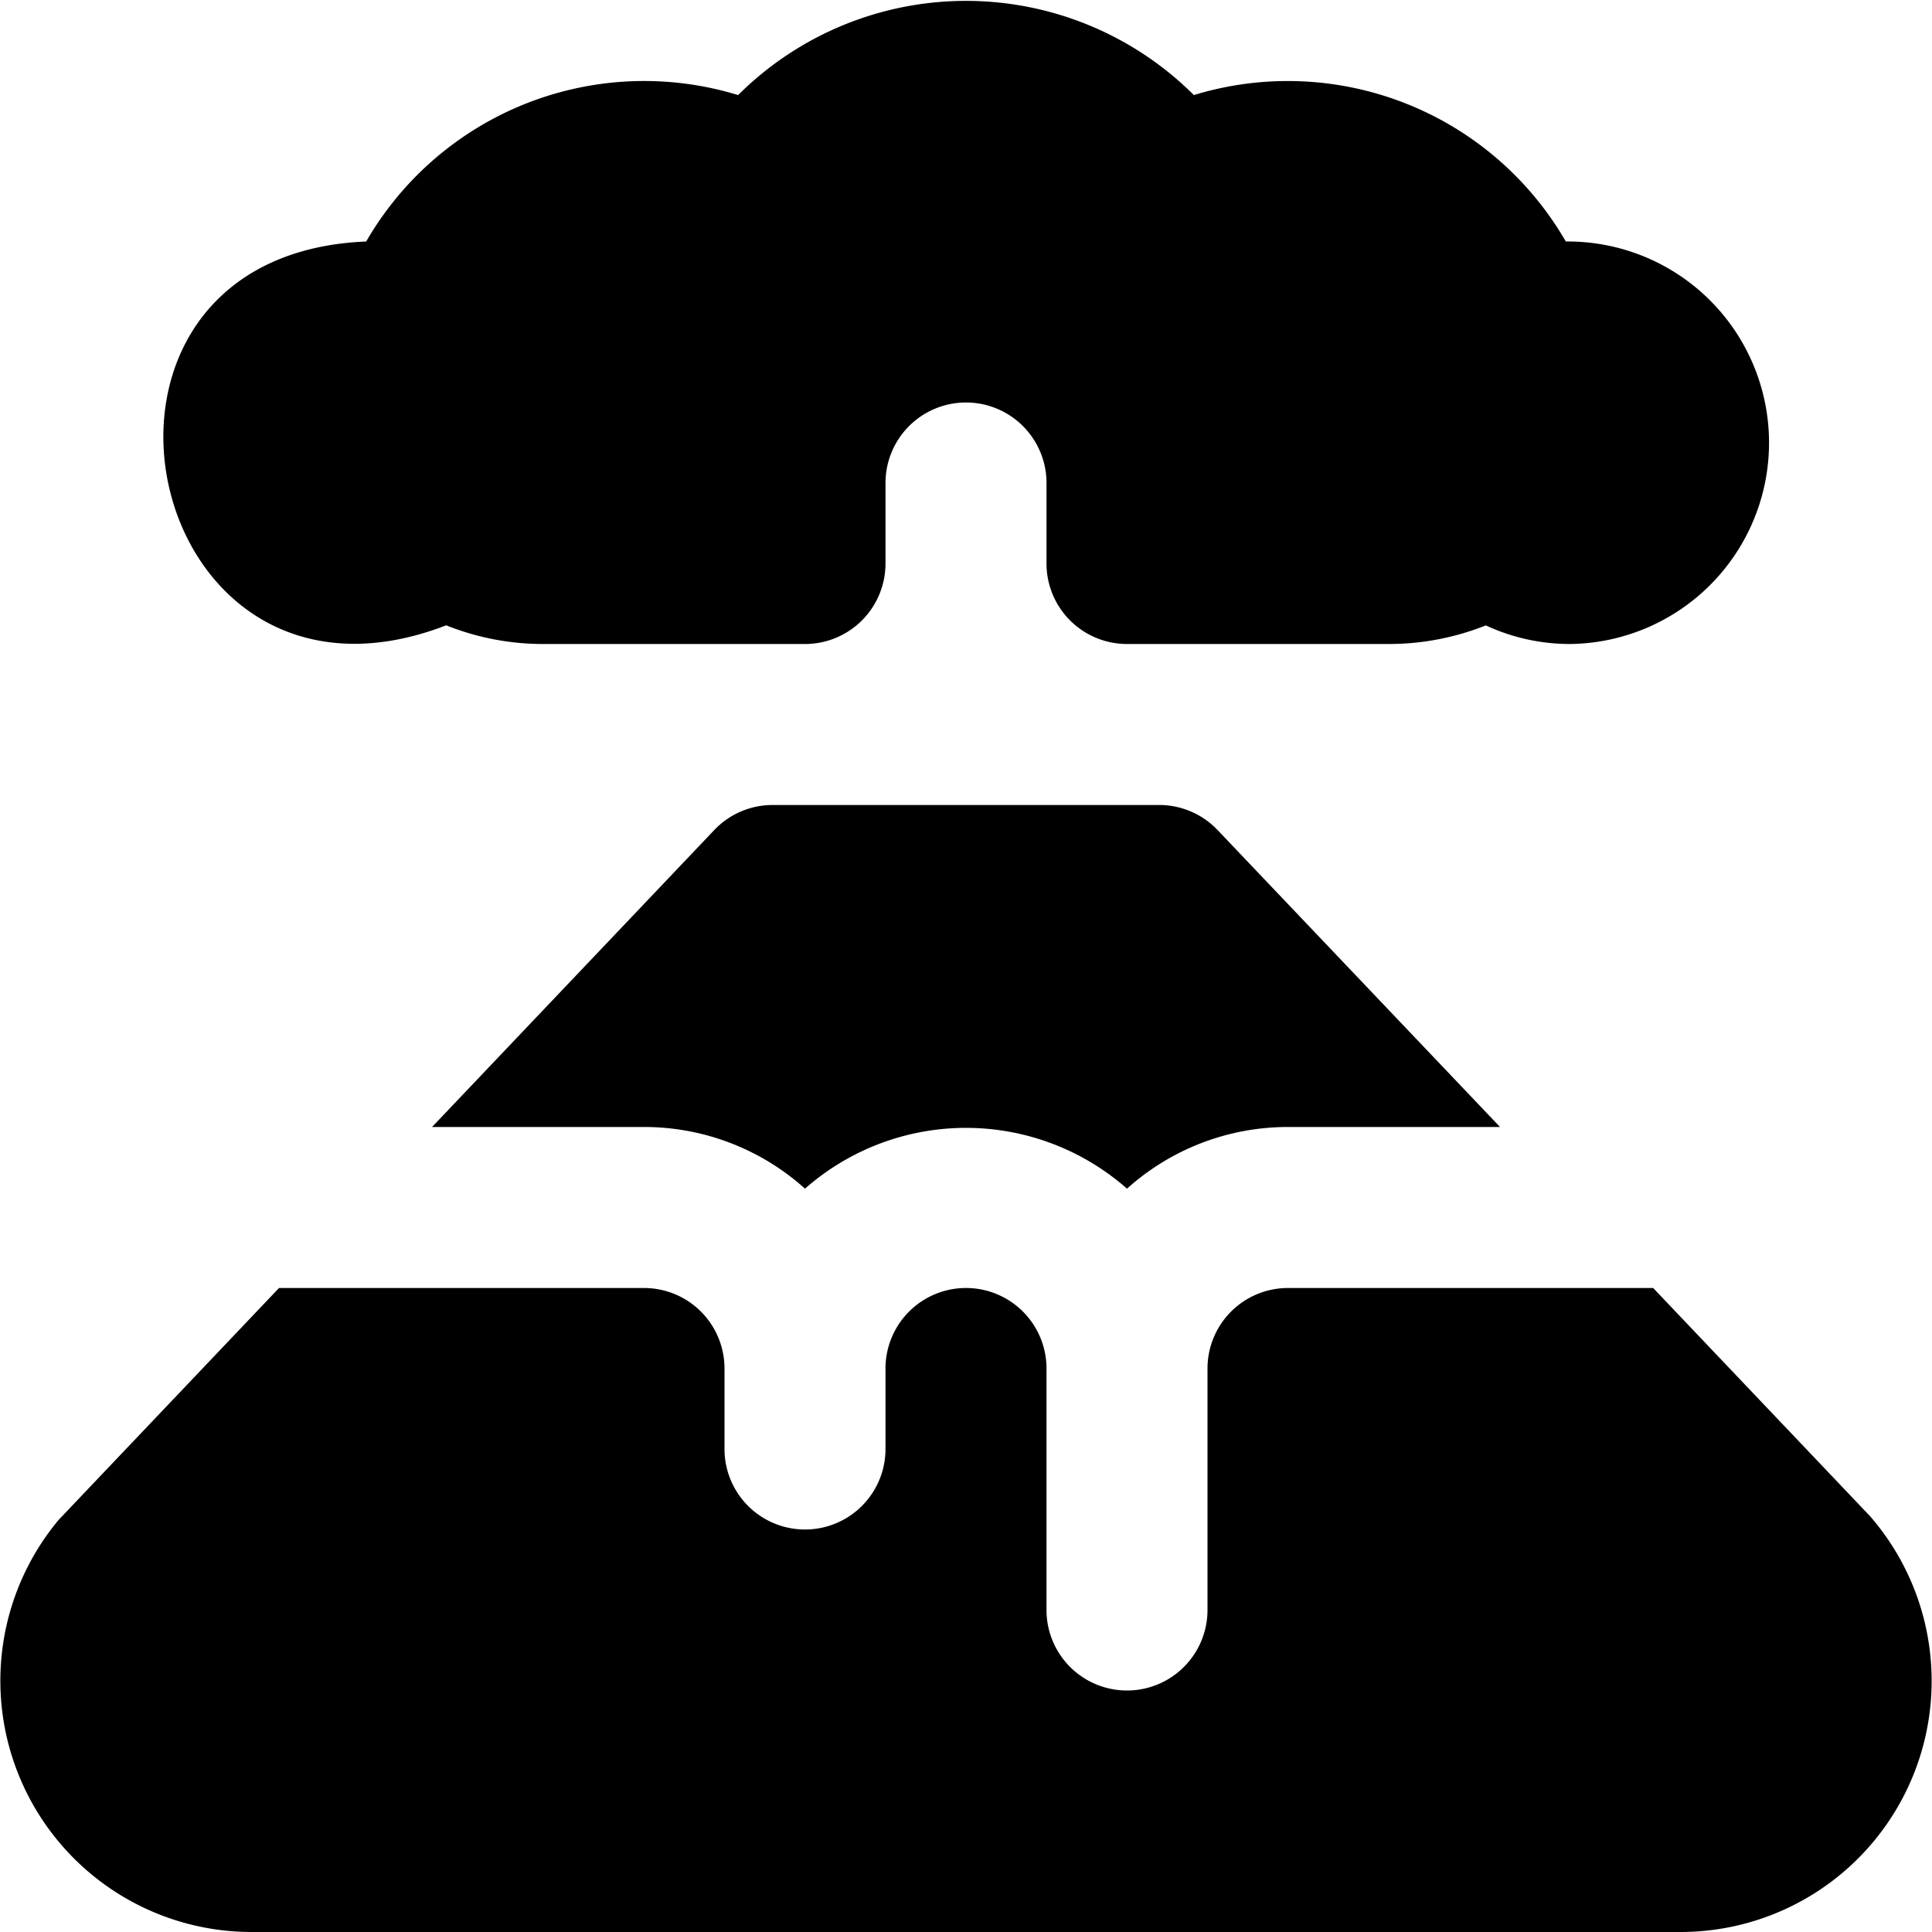
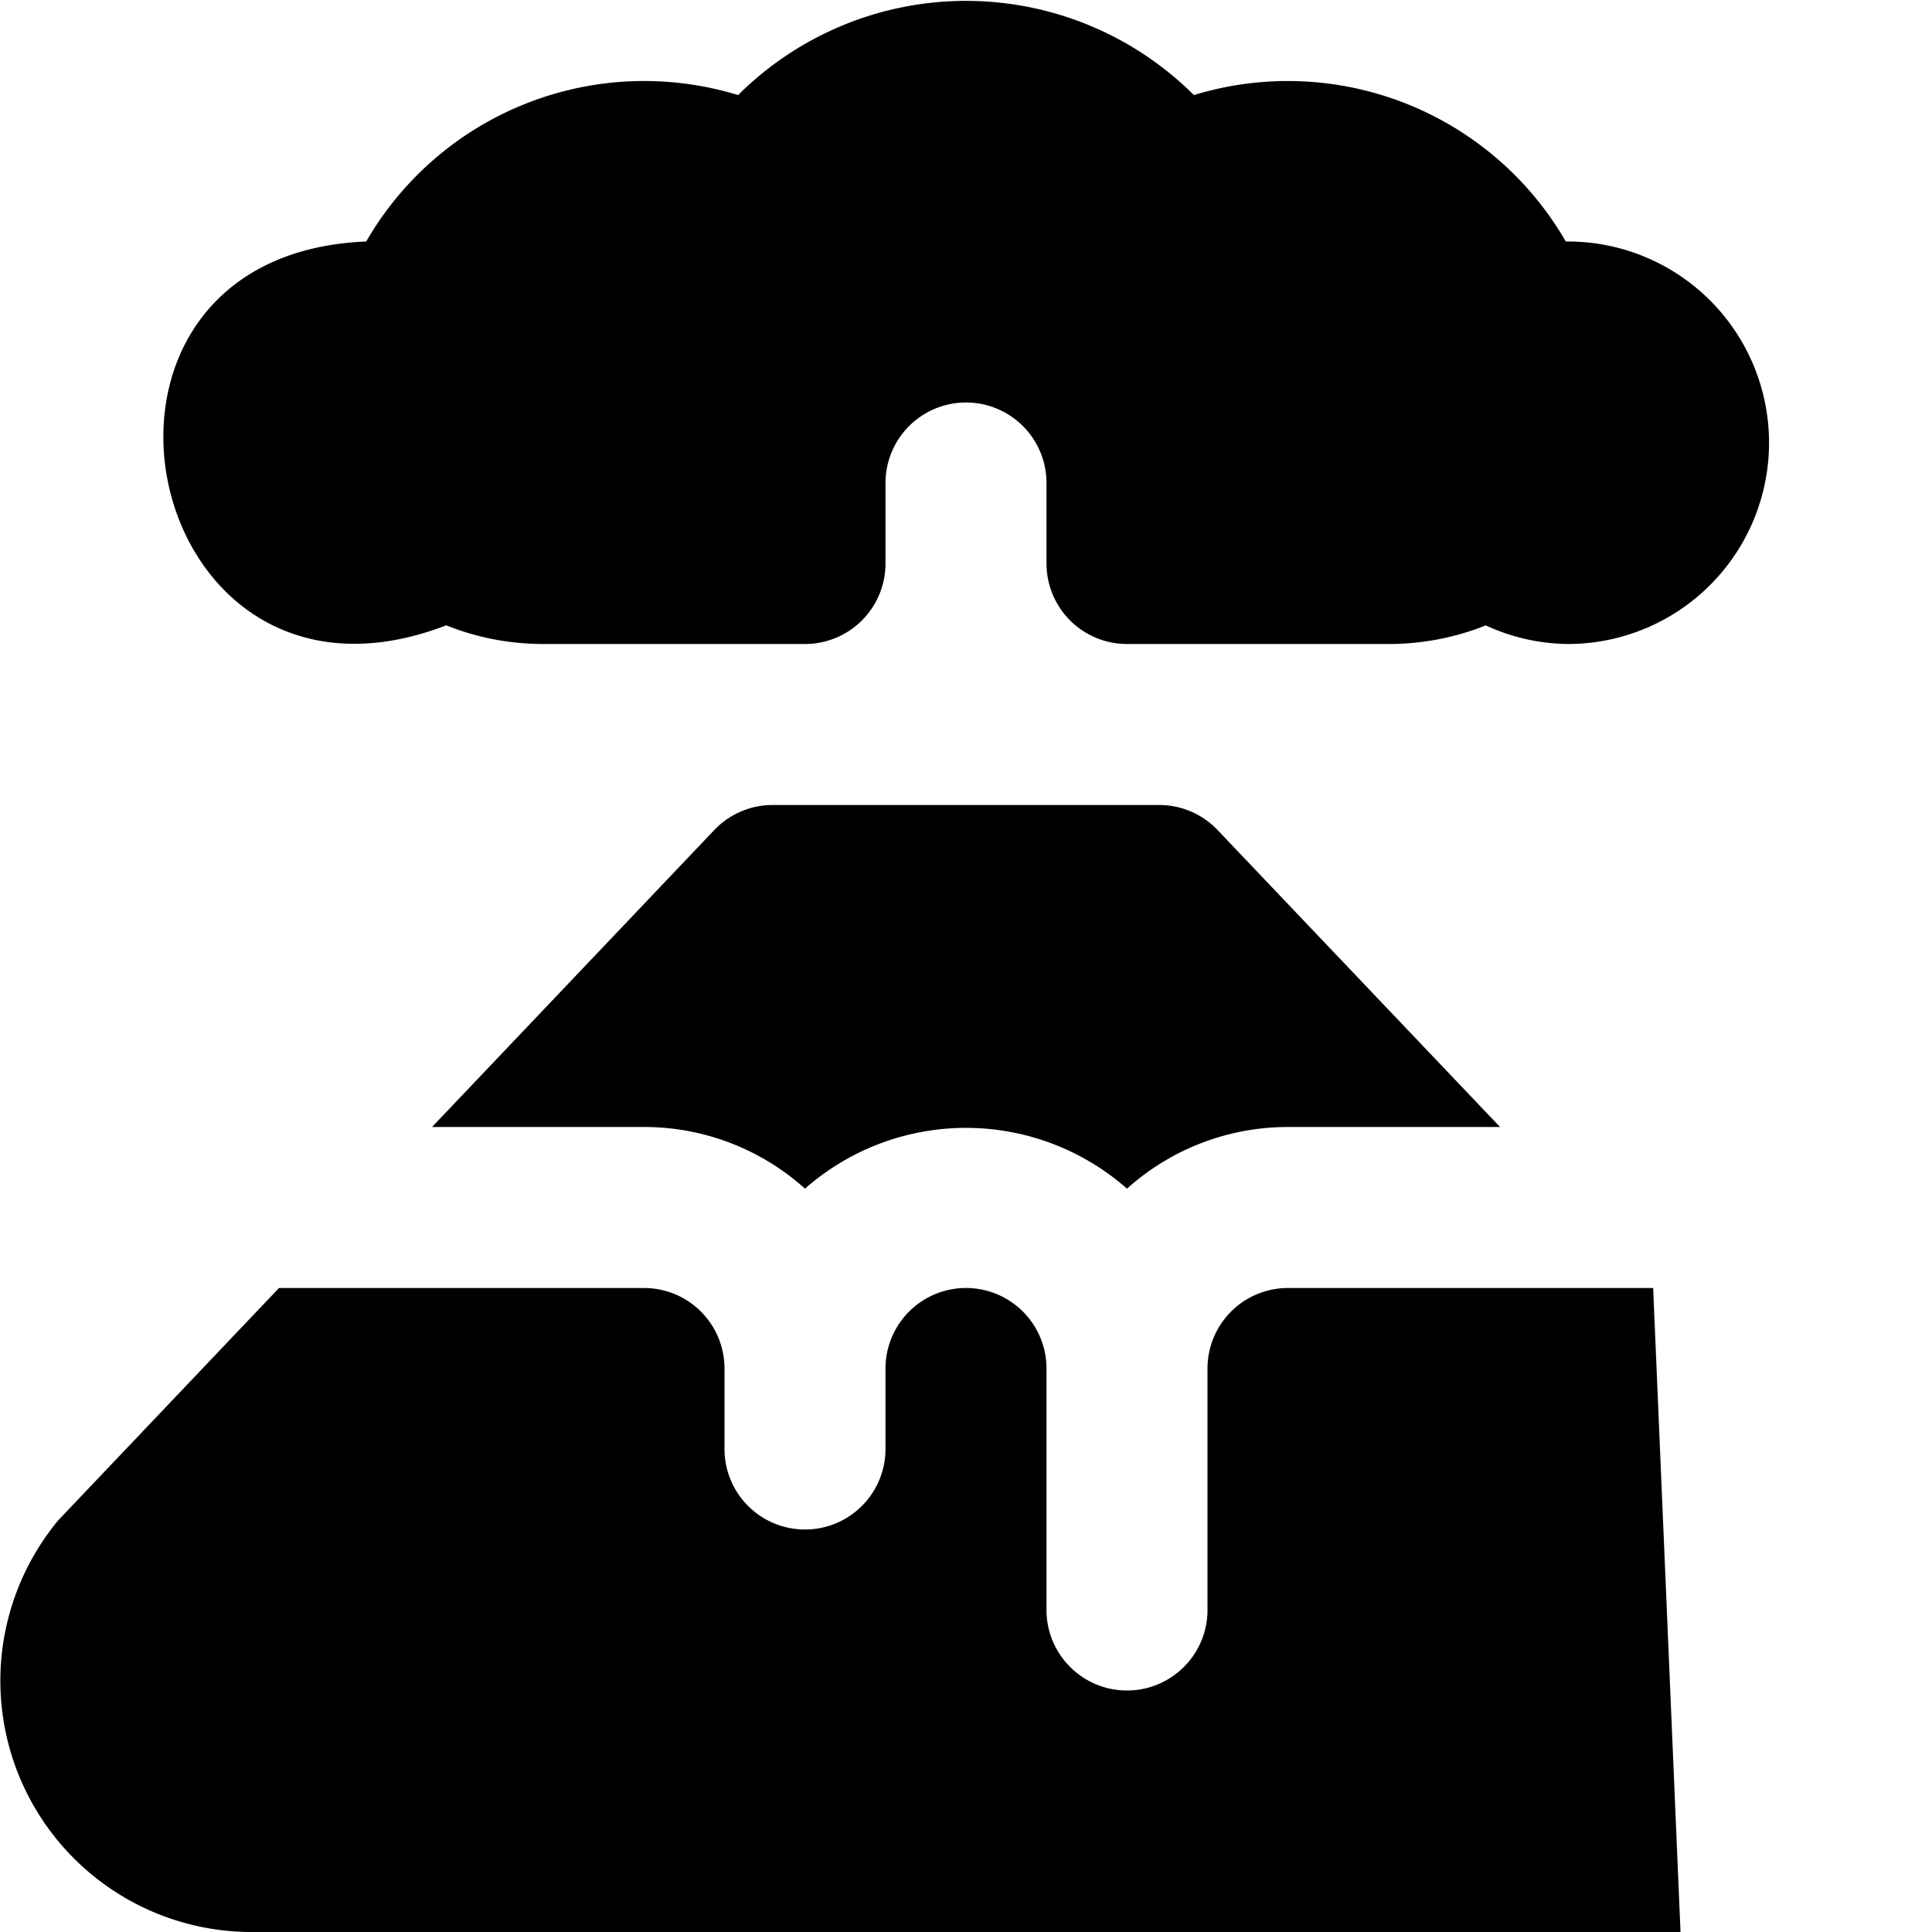
<svg xmlns="http://www.w3.org/2000/svg" id="Layer_1" data-name="Layer 1" viewBox="0 0 24 24" width="512" height="512">
-   <path d="M19.5,8a2.477,2.477,0,0,1-1.043-.231A3.251,3.251,0,0,1,17.25,8H14a1,1,0,0,1-1-1V6a1,1,0,0,0-2,0V7a1,1,0,0,1-1,1H6.75a3.232,3.232,0,0,1-1.207-.232C1.729,9.239.476,3.167,4.549,3a3.987,3.987,0,0,1,4.62-1.819,4.01,4.01,0,0,1,5.662,0A3.988,3.988,0,0,1,19.451,3,2.5,2.5,0,0,1,19.5,8ZM5.367,14l3.506-3.689A1,1,0,0,1,9.6,10h4.8a1,1,0,0,1,.725.311L18.634,14H16a2.987,2.987,0,0,0-2,.766,3.026,3.026,0,0,0-4,0A2.987,2.987,0,0,0,8,14Zm15.169,2H16a1,1,0,0,0-1,1v3a1,1,0,0,1-2,0V17a1,1,0,0,0-2,0v1a1,1,0,0,1-2,0V17a1,1,0,0,0-1-1H3.466L.727,18.882A3.121,3.121,0,0,0,3.124,24H20.876a3.119,3.119,0,0,0,2.353-5.167Z" />
+   <path d="M19.5,8a2.477,2.477,0,0,1-1.043-.231A3.251,3.251,0,0,1,17.25,8H14a1,1,0,0,1-1-1V6a1,1,0,0,0-2,0V7a1,1,0,0,1-1,1H6.75a3.232,3.232,0,0,1-1.207-.232C1.729,9.239.476,3.167,4.549,3a3.987,3.987,0,0,1,4.62-1.819,4.01,4.01,0,0,1,5.662,0A3.988,3.988,0,0,1,19.451,3,2.5,2.5,0,0,1,19.5,8ZM5.367,14l3.506-3.689A1,1,0,0,1,9.6,10h4.8a1,1,0,0,1,.725.311L18.634,14H16a2.987,2.987,0,0,0-2,.766,3.026,3.026,0,0,0-4,0A2.987,2.987,0,0,0,8,14Zm15.169,2H16a1,1,0,0,0-1,1v3a1,1,0,0,1-2,0V17a1,1,0,0,0-2,0v1a1,1,0,0,1-2,0V17a1,1,0,0,0-1-1H3.466L.727,18.882A3.121,3.121,0,0,0,3.124,24H20.876Z" />
</svg>